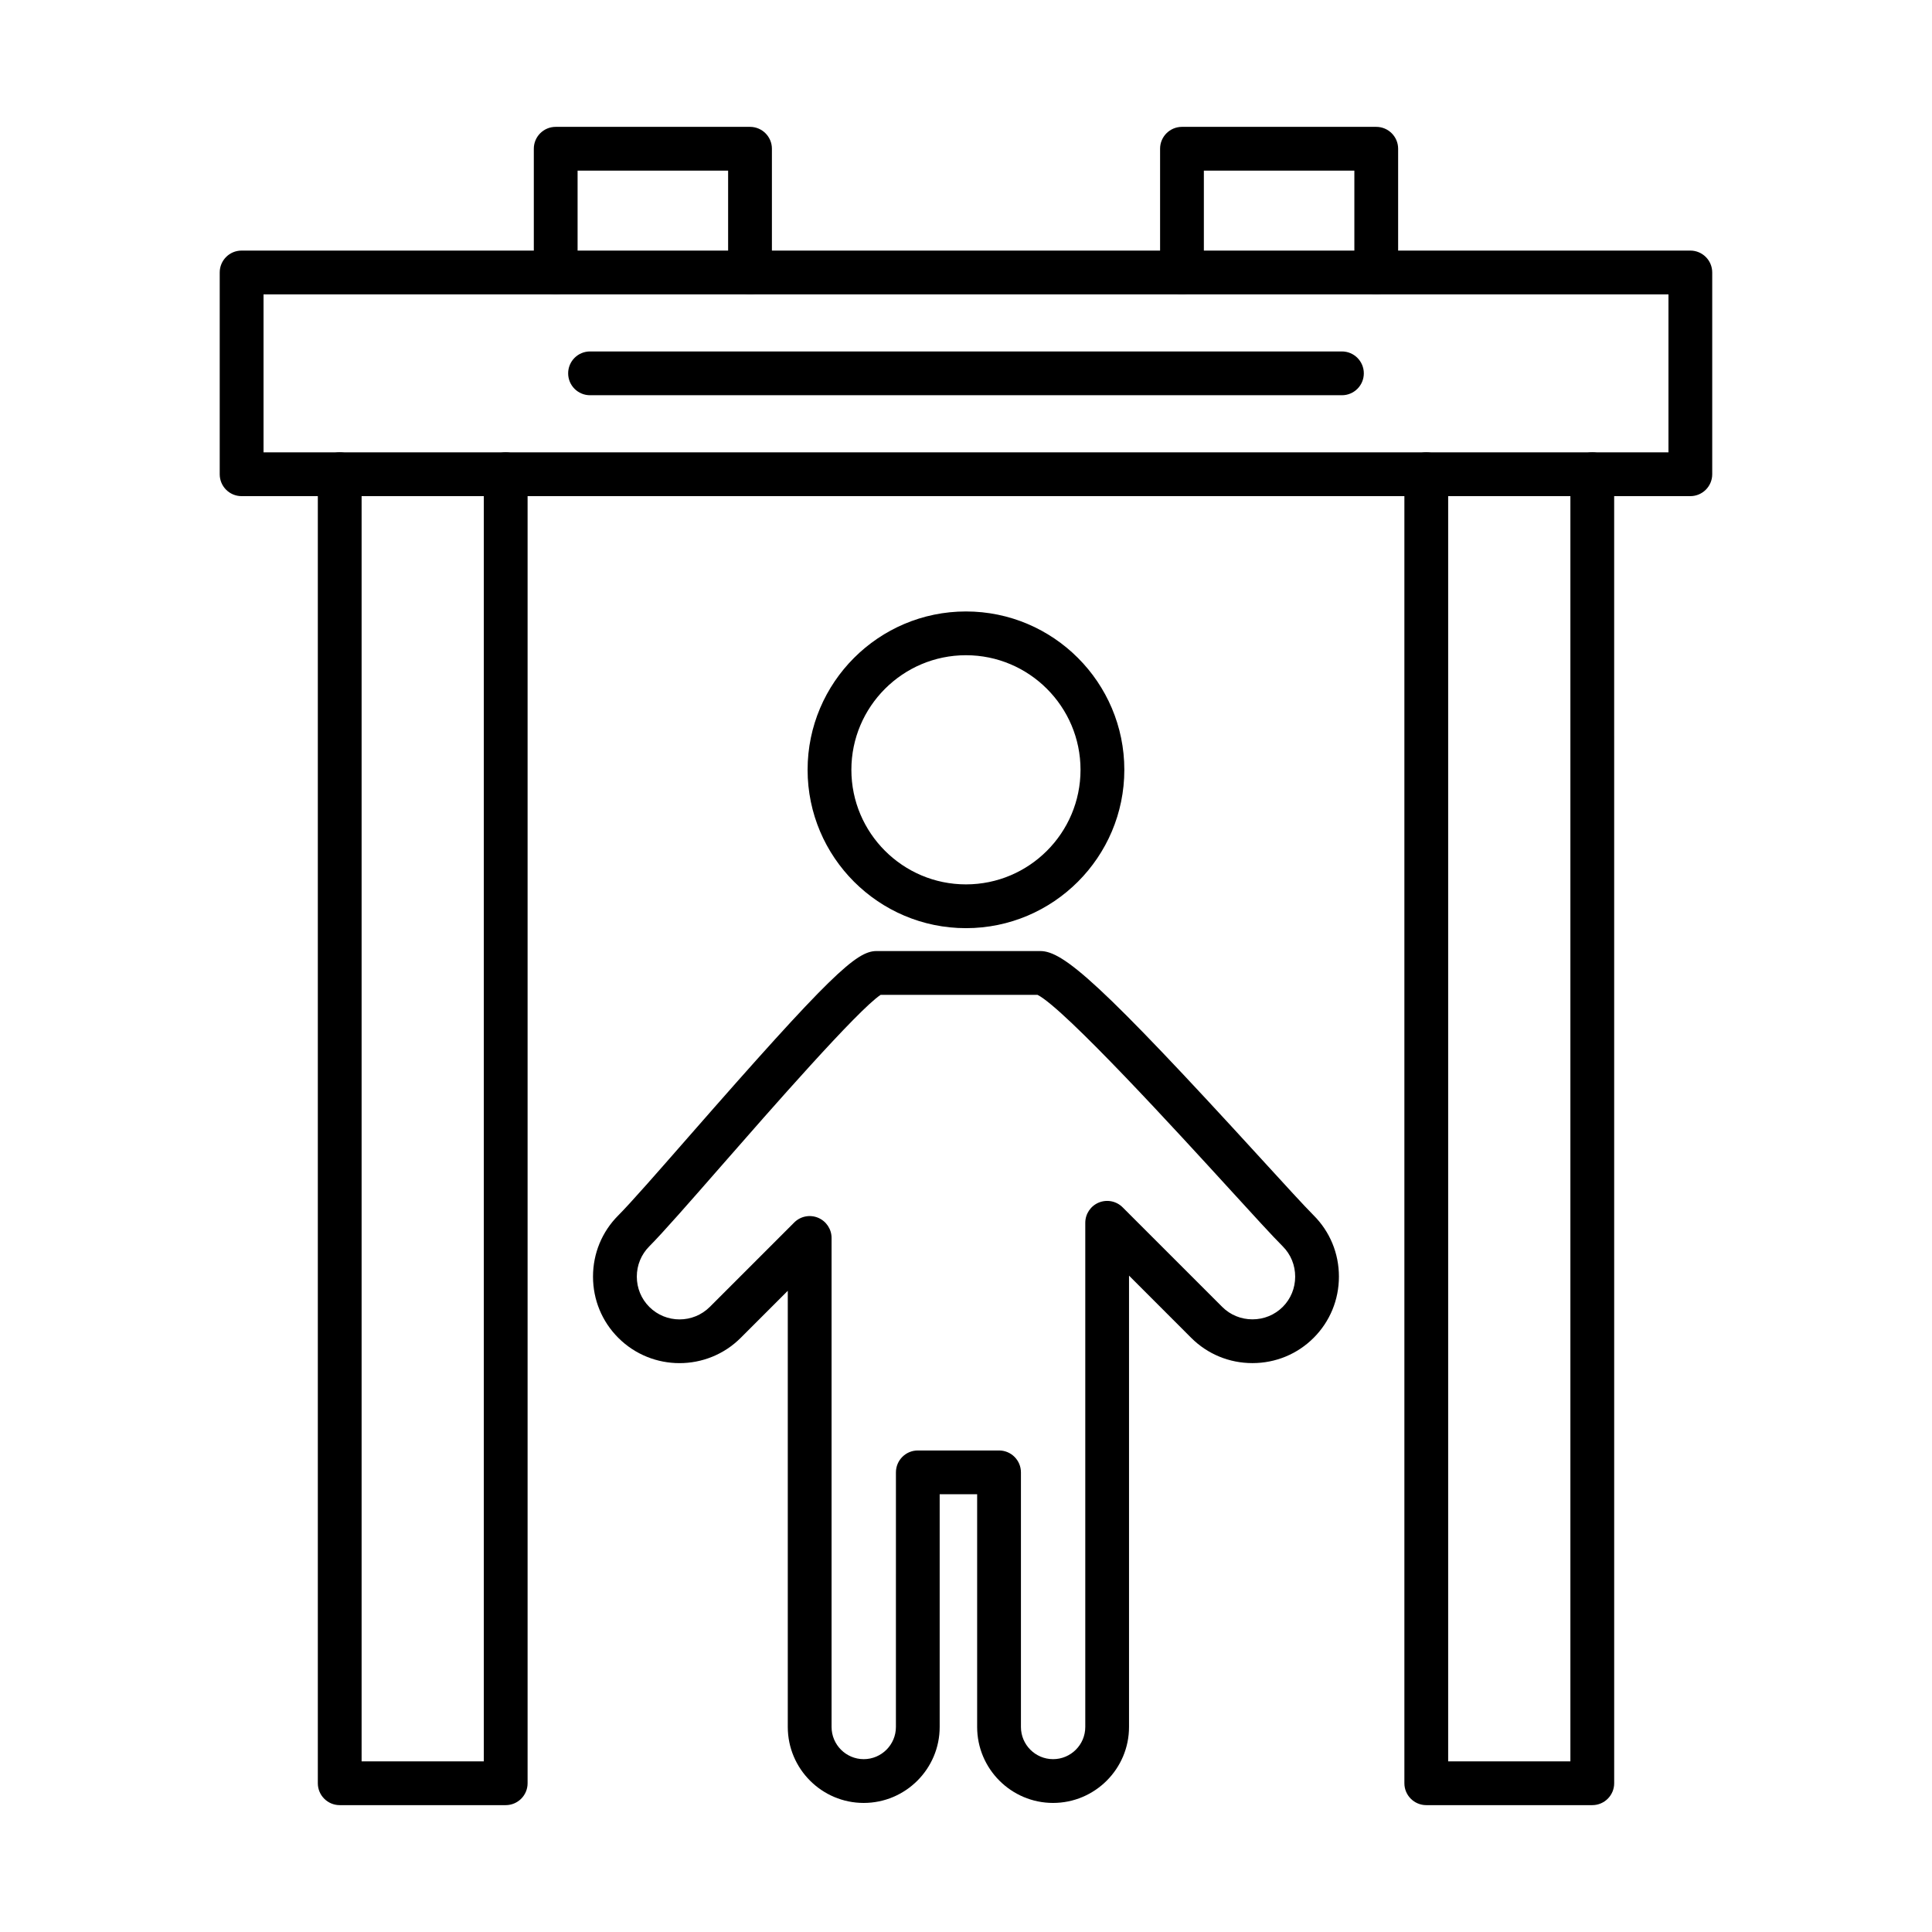
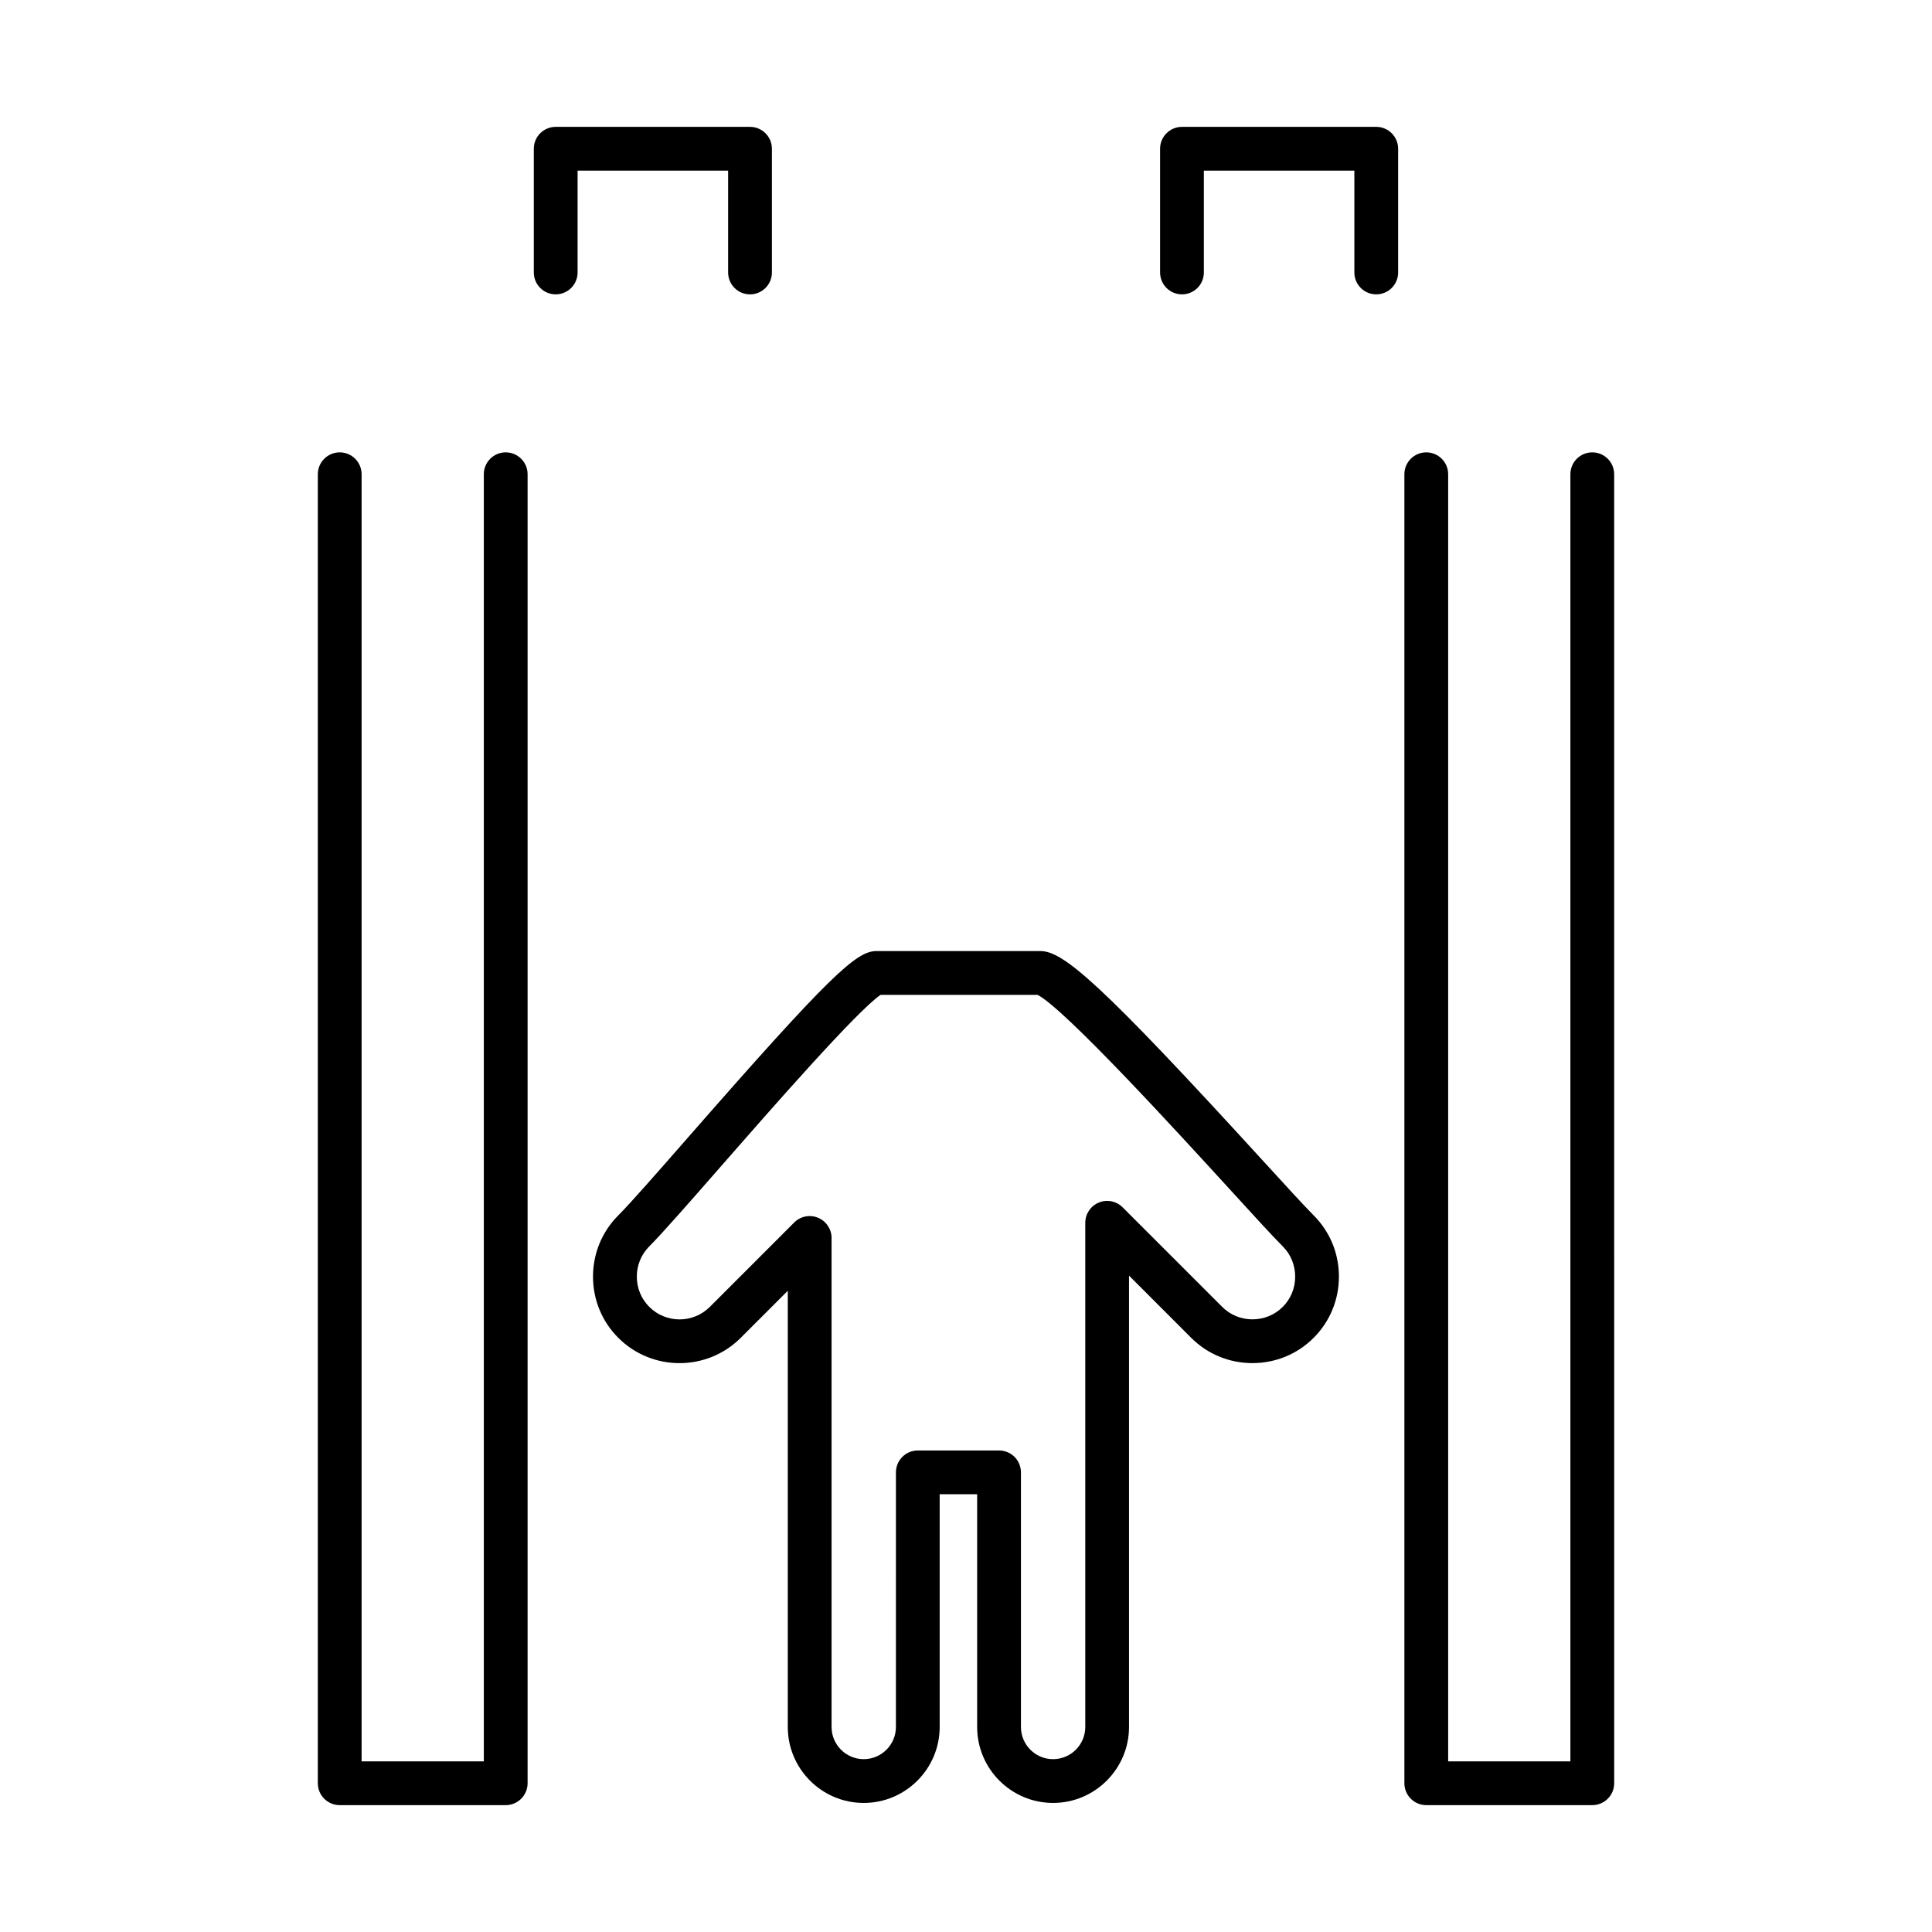
<svg xmlns="http://www.w3.org/2000/svg" fill="#000000" width="800px" height="800px" version="1.1" viewBox="144 144 512 512">
  <g fill-rule="evenodd">
    <path d="m278.02 622.38h-43.992c-3.203 0-5.801-2.598-5.801-5.801v-346.9c0-3.203 2.598-5.801 5.801-5.801s5.801 2.598 5.801 5.801v341.1h32.387v-341.1c0-3.203 2.598-5.801 5.801-5.801s5.801 2.598 5.801 5.801v346.9c0 3.203-2.598 5.801-5.801 5.801z" />
    <path d="m565.97 622.38h-43.992c-3.203 0-5.801-2.598-5.801-5.801v-346.9c0-3.203 2.598-5.801 5.801-5.801 3.203 0 5.801 2.598 5.801 5.801v341.1h32.391v-341.1c0-3.203 2.598-5.801 5.801-5.801s5.801 2.598 5.801 5.801l0.004 346.9c0 3.203-2.602 5.801-5.801 5.801z" />
-     <path d="m213.84 263.88h372.32v-41.871h-372.32zm378.12 11.602h-383.94c-3.203 0-5.793-2.594-5.793-5.801v-53.473c0-3.203 2.586-5.801 5.789-5.801h383.94c3.203 0 5.801 2.598 5.801 5.801v53.473c0 3.203-2.602 5.801-5.801 5.801z" />
    <path d="m418.59 407.48s-0.004 0 0 0zm-31.363 120.91h21.531c3.203 0 5.801 2.598 5.801 5.801v67.473c0 4.703 3.816 8.531 8.52 8.531s8.531-3.828 8.531-8.531v-133.61c0-2.344 1.41-4.461 3.574-5.359 2.176-0.898 4.664-0.402 6.324 1.258l26.391 26.387c2.125 2.129 4.973 3.301 8.016 3.301 3.043 0 5.891-1.172 8.027-3.301 2.125-2.129 3.293-4.977 3.293-8.02s-1.168-5.891-3.293-8.02c-2.598-2.594-7.684-8.156-14.109-15.195-13.164-14.41-43.688-47.824-50.879-51.461h-41.574c-6.062 4-29.438 30.715-42.168 45.273-8.387 9.59-15.641 17.875-19.145 21.383-2.125 2.129-3.305 4.977-3.305 8.02s1.18 5.891 3.305 8.02c4.422 4.422 11.613 4.422 16.043 0l22.367-22.367c1.652-1.66 4.148-2.156 6.312-1.258 2.168 0.898 3.586 3.012 3.586 5.359v129.59c0 4.703 3.828 8.531 8.52 8.531 4.703 0 8.531-3.828 8.531-8.531l0.004-67.473c0-3.203 2.598-5.801 5.801-5.801zm35.852 93.406c-11.098 0-20.125-9.035-20.125-20.133v-61.672h-9.93v61.672c0 11.098-9.035 20.133-20.133 20.133-11.098 0-20.121-9.035-20.121-20.133v-115.59l-12.469 12.465c-8.945 8.945-23.496 8.945-32.449 0-4.32-4.32-6.699-10.082-6.699-16.223s2.379-11.902 6.699-16.223c3.234-3.234 10.363-11.383 18.621-20.816 37.707-43.105 44.504-49.238 49.824-49.238h43.387c6.082 0 15.871 8.344 58.703 55.234 6.082 6.656 11.34 12.406 13.746 14.816 4.32 4.32 6.695 10.082 6.695 16.223 0 6.141-2.379 11.906-6.695 16.227-4.32 4.32-10.082 6.699-16.227 6.699-6.144 0-11.902-2.379-16.227-6.699l-16.477-16.484v119.61c0 11.098-9.035 20.133-20.133 20.133z" />
-     <path d="m399.99 317.64c-16.738 0-30.367 13.621-30.367 30.367 0 16.742 13.625 30.363 30.363 30.363 16.75 0 30.363-13.621 30.363-30.363 0-16.742-13.617-30.363-30.363-30.367zm0 72.332c-23.133 0-41.969-18.824-41.969-41.965 0-23.141 18.832-41.965 41.969-41.965 23.145 0 41.969 18.824 41.969 41.965 0 23.141-18.824 41.969-41.965 41.965z" />
    <path d="m342.76 222.01c-3.203 0-5.801-2.598-5.801-5.801v-26.992h-39.891v26.992c0 3.203-2.598 5.801-5.801 5.801-3.199 0-5.801-2.598-5.801-5.801v-32.793c0-3.203 2.598-5.797 5.801-5.797h51.496c3.203 0 5.801 2.598 5.801 5.801v32.789c0 3.203-2.598 5.801-5.801 5.801z" />
    <path d="m508.72 222.01c-3.203 0-5.801-2.598-5.801-5.801v-26.992h-39.883v26.992c0 3.203-2.598 5.801-5.801 5.801s-5.801-2.598-5.801-5.801v-32.793c0-3.203 2.598-5.797 5.801-5.797h51.484c3.203 0 5.801 2.598 5.801 5.801v32.789c0 3.203-2.598 5.801-5.801 5.801z" />
-     <path d="m499.63 248.74h-199.26c-3.215 0-5.805-2.598-5.805-5.801s2.59-5.801 5.801-5.801h199.26c3.203 0 5.801 2.598 5.801 5.801s-2.598 5.801-5.801 5.801z" />
  </g>
</svg>